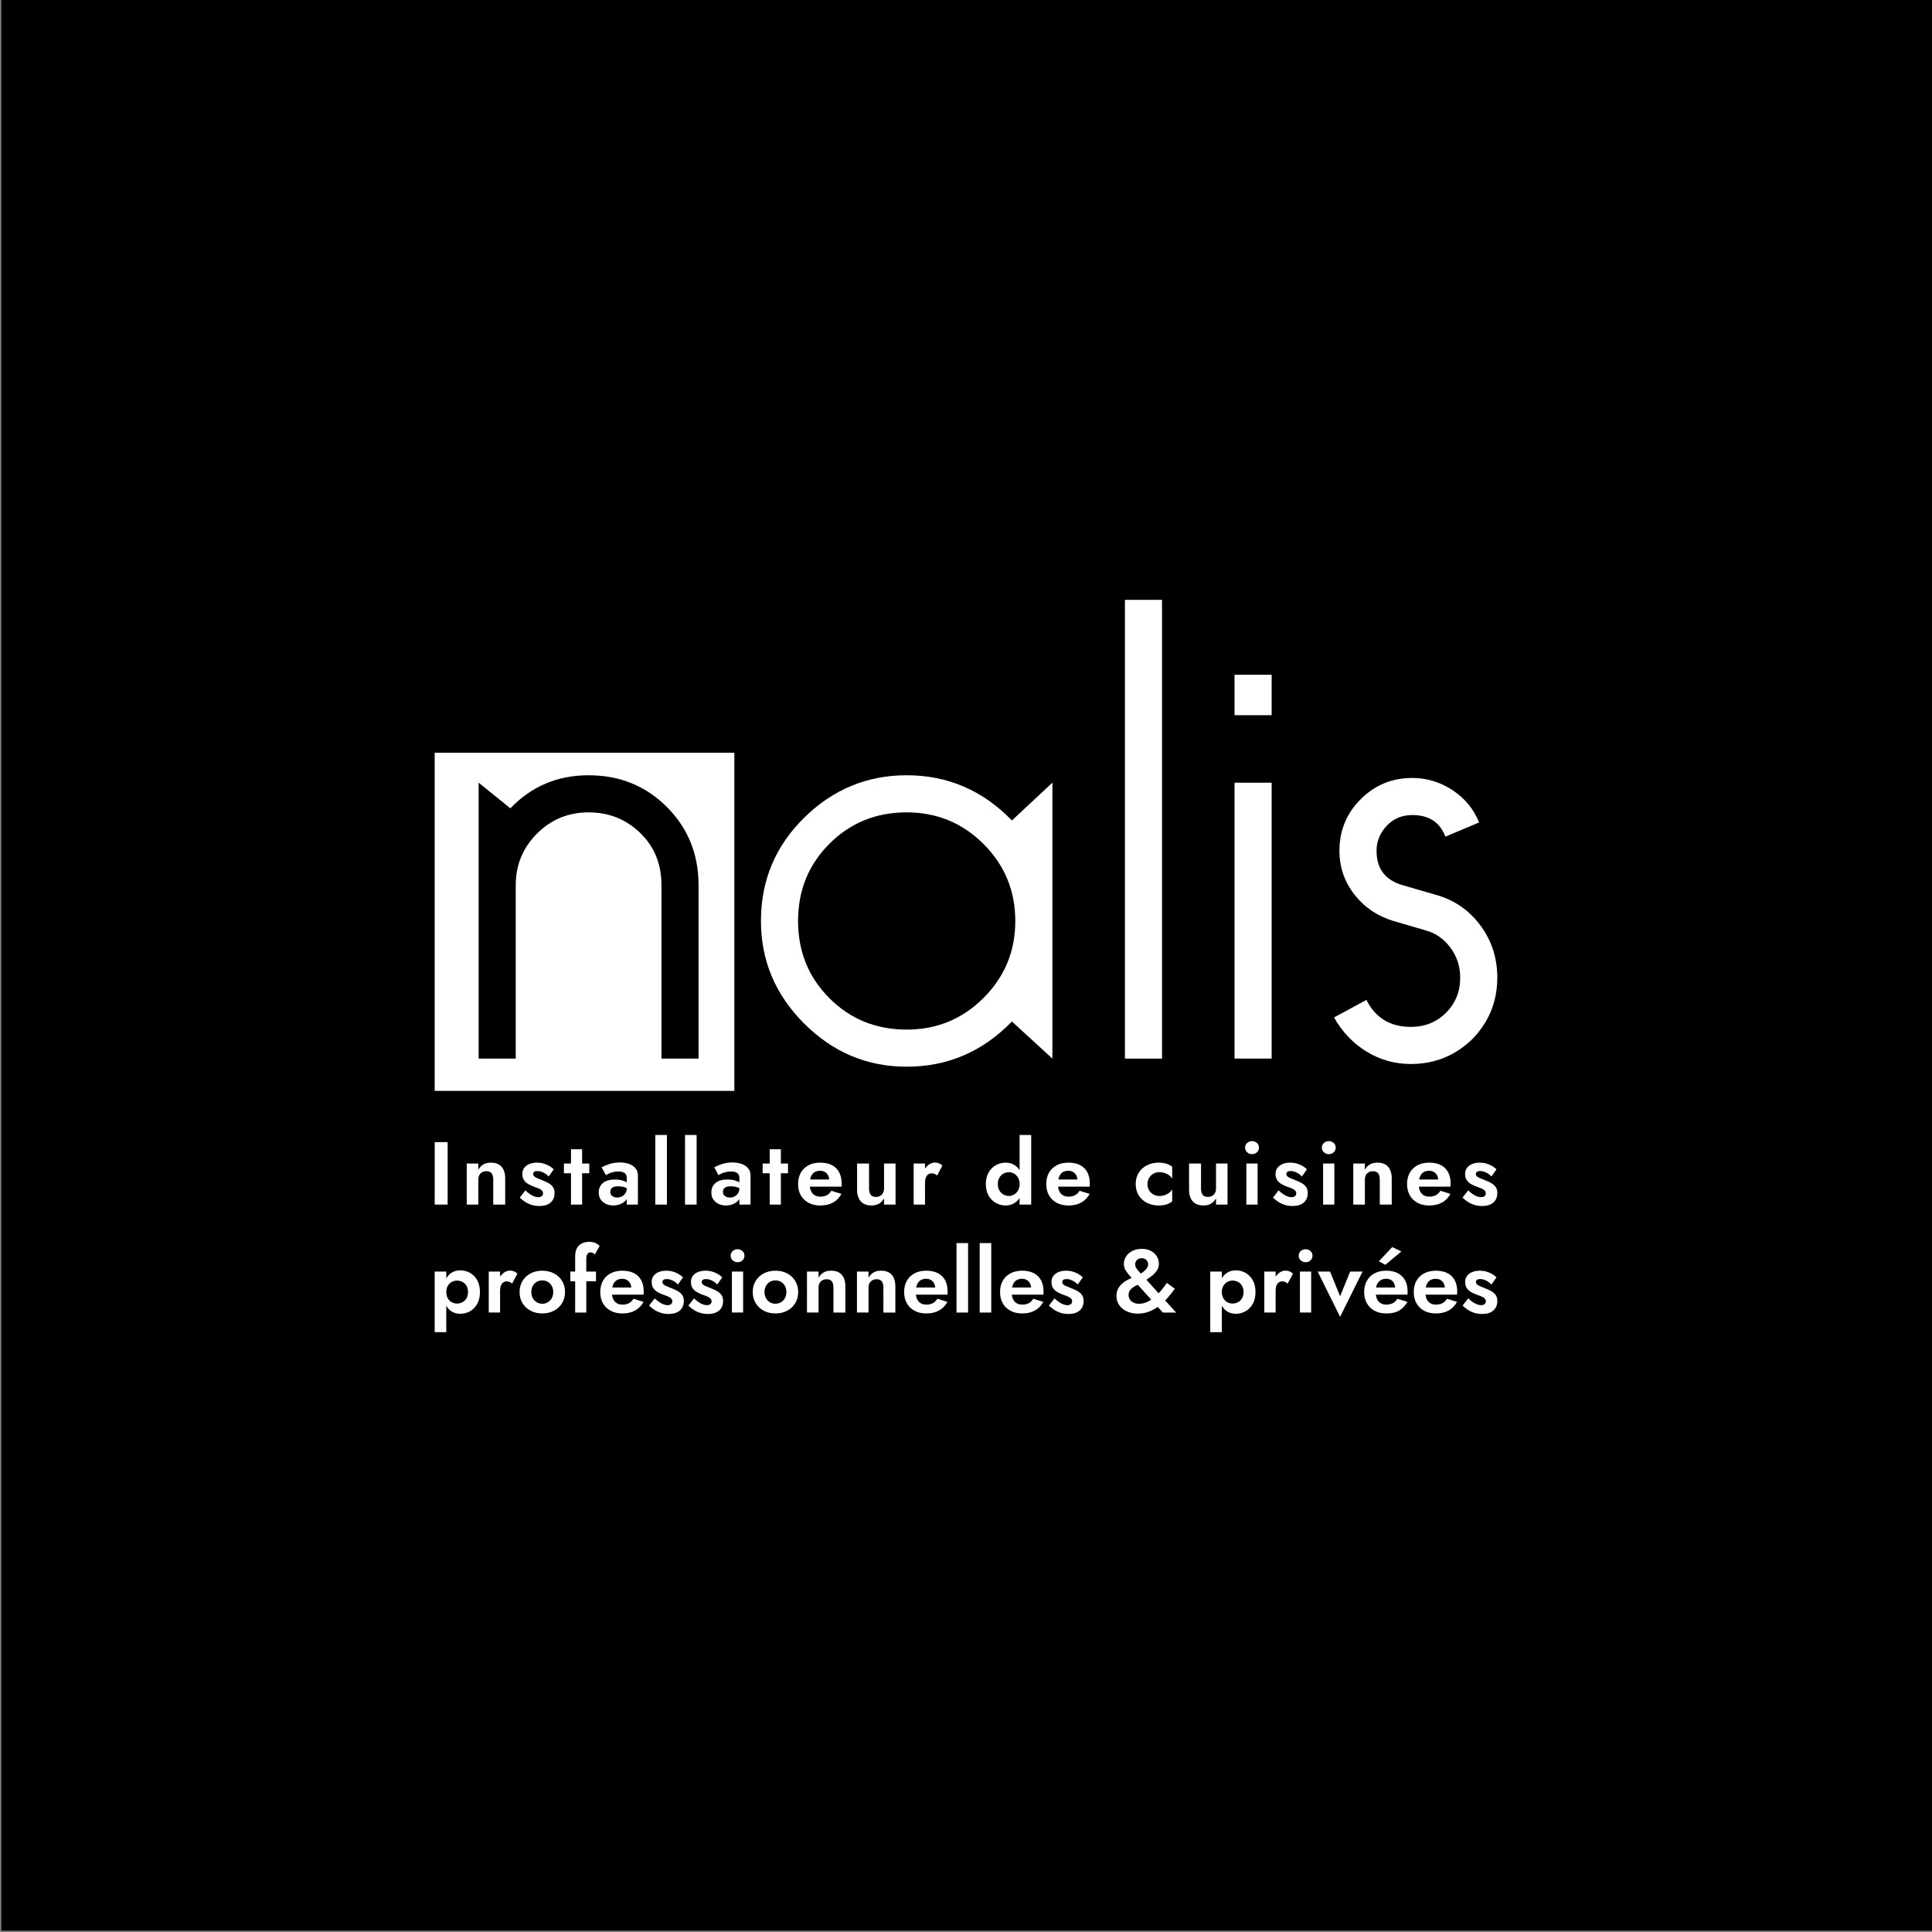
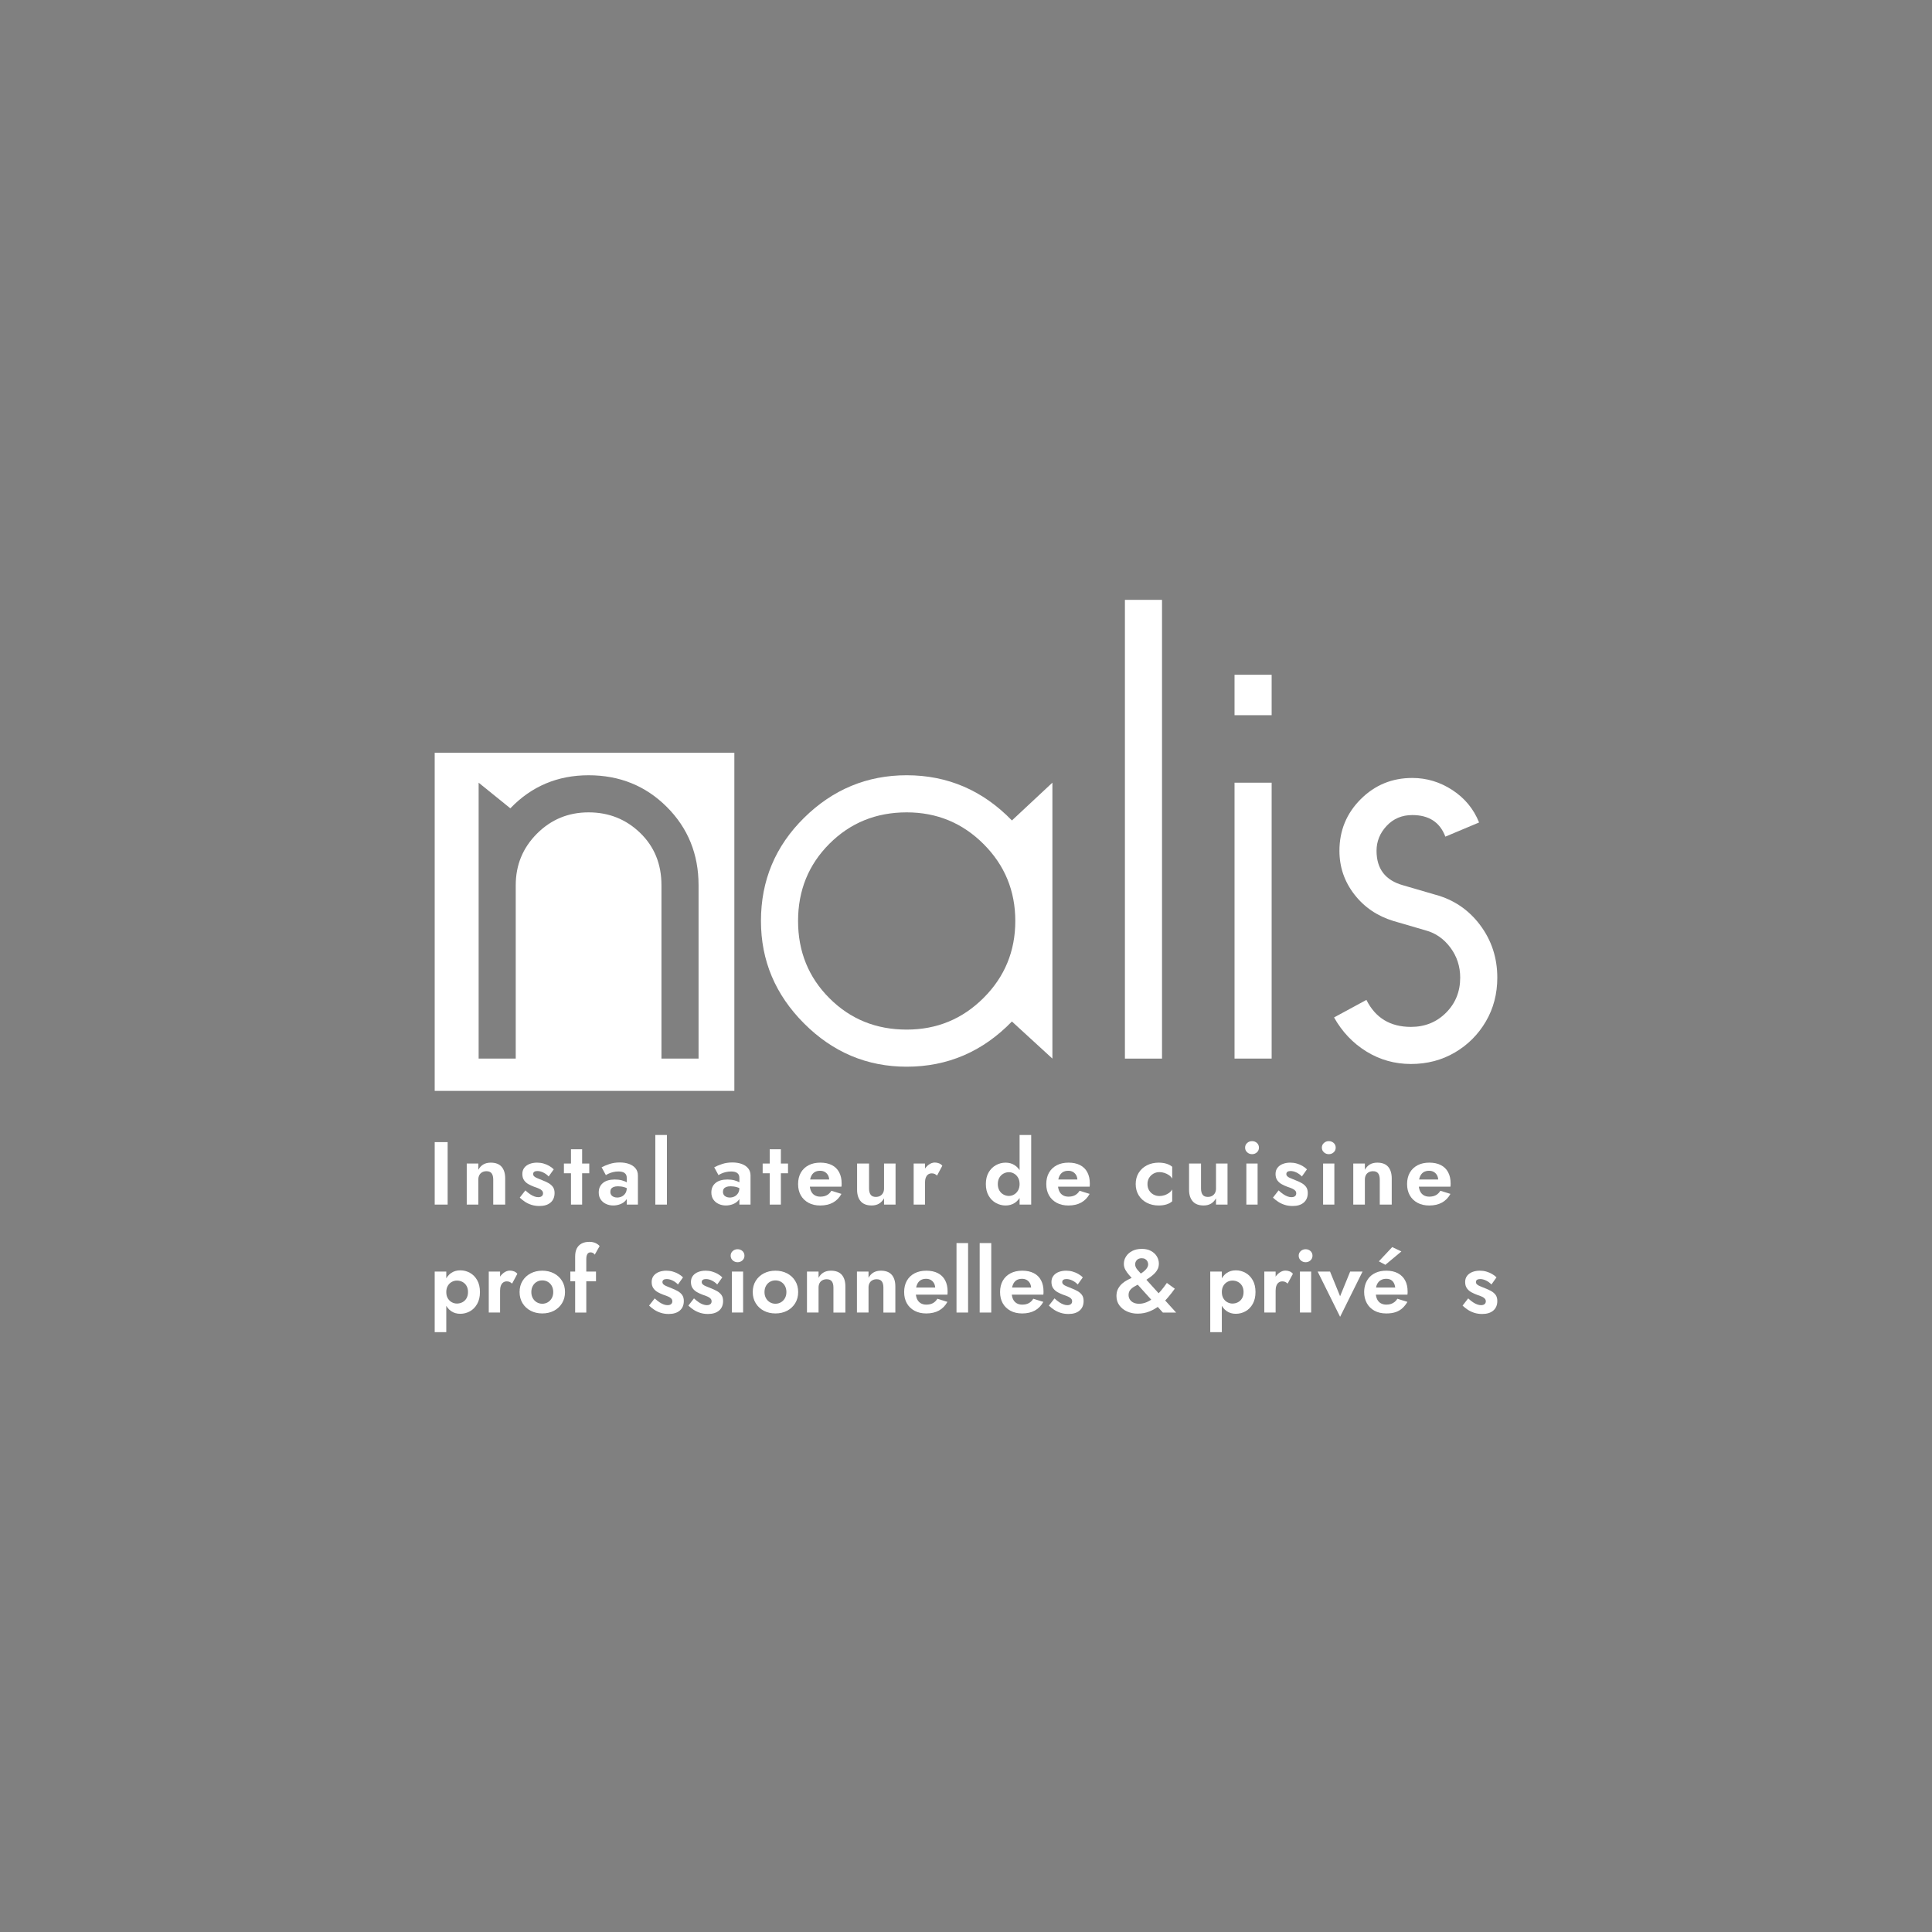
<svg xmlns="http://www.w3.org/2000/svg" version="1.1" viewBox="0 0 400 400">
  <rect x="0" y="0" width="400" height="400" fill="#808080" stroke="none" />
  <g>
    <g id="Calque_1">
-       <rect id="background" x=".271" y="-.27" width="400" height="400" />
      <g id="nalis-white">
        <g>
          <path d="M92.68,236.463v12.934h-2.679v-12.934h2.679Z" fill="#fff" />
          <path d="M101.788,242.93c-.222-.295-.58-.444-1.072-.444-.333,0-.628.071-.887.213s-.456.342-.591.601c-.136.259-.203.566-.203.923v5.174h-2.402v-8.499h2.402v1.293c.259-.48.6-.846,1.025-1.099.425-.252.939-.379,1.543-.379,1.01,0,1.761.287,2.254.859.492.574.739,1.371.739,2.393v5.433h-2.476v-5.174c0-.566-.111-.998-.332-1.293l0-0Z" fill="#fff" />
          <path d="M109.77,247.263c.308.203.601.354.878.452.277.1.538.148.785.148.32,0,.567-.07.739-.212.172-.142.259-.335.259-.582,0-.222-.071-.41-.213-.564s-.348-.292-.619-.416-.616-.252-1.035-.389c-.394-.147-.776-.324-1.145-.526-.37-.203-.674-.474-.914-.814-.24-.338-.36-.773-.36-1.302,0-.505.135-.933.406-1.285.271-.351.637-.616,1.099-.794.462-.179.976-.268,1.543-.268.48,0,.93.062,1.349.185s.807.287,1.164.49c.357.202.671.44.943.711l-1.054,1.478c-.308-.333-.674-.604-1.099-.813-.425-.21-.841-.315-1.247-.315-.271,0-.484.053-.638.157-.154.105-.231.262-.231.472,0,.185.077.348.231.489.154.142.376.268.666.379.289.111.619.247.989.407.456.172.878.367,1.266.582s.699.484.933.803c.234.321.351.739.351,1.256,0,.851-.277,1.513-.832,1.987-.554.474-1.318.711-2.291.711-.604,0-1.155-.08-1.654-.24s-.949-.372-1.349-.637c-.4-.264-.761-.551-1.081-.859l1.164-1.497c.357.333.689.601.998.804Z" fill="#fff" />
          <path d="M122.002,240.898v2.014h-5.248v-2.014h5.248ZM120.524,237.941v11.456h-2.31v-11.456h2.31Z" fill="#fff" />
          <path d="M126.546,247.393c.123.179.293.314.509.406.215.092.452.139.711.139.37,0,.702-.077.998-.231s.536-.376.721-.666c.185-.289.277-.637.277-1.044l.295,1.109c0,.542-.151.998-.452,1.367-.302.37-.69.647-1.164.832-.475.184-.97.277-1.487.277-.53,0-1.023-.105-1.478-.315-.456-.209-.822-.514-1.099-.914-.277-.399-.416-.89-.416-1.469,0-.825.289-1.478.868-1.959.579-.48,1.398-.721,2.457-.721.542,0,1.019.056,1.432.167.412.11.76.247,1.044.407s.486.314.61.461v1.109c-.333-.247-.706-.431-1.118-.554-.413-.123-.847-.185-1.302-.185-.37,0-.671.047-.906.139-.234.092-.406.222-.517.387-.111.167-.166.373-.166.619,0,.247.062.46.185.638ZM124.551,241.674c.443-.234.985-.459,1.626-.674.64-.215,1.354-.324,2.143-.324.727,0,1.373.105,1.94.314.567.21,1.01.515,1.331.916.32.4.48.89.48,1.469v6.023h-2.309v-5.525c0-.234-.037-.434-.111-.601-.074-.167-.188-.305-.342-.416-.154-.111-.335-.19-.545-.24-.209-.049-.443-.074-.702-.074-.394,0-.77.043-1.127.129-.358.087-.666.192-.924.314-.259.123-.45.228-.572.315l-.887-1.627-0.0 0Z" fill="#fff" />
          <path d="M138.077,234.986v14.411h-2.402v-14.411h2.402Z" fill="#fff" />
-           <path d="M144.229,234.986v14.411h-2.402v-14.411h2.402Z" fill="#fff" />
          <path d="M149.864,247.393c.123.179.293.314.509.406.215.092.452.139.711.139.37,0,.702-.077.998-.231s.536-.376.721-.666c.185-.289.277-.637.277-1.044l.295,1.109c0,.542-.151.998-.452,1.367-.302.37-.69.647-1.164.832-.475.184-.97.277-1.487.277-.53,0-1.023-.105-1.478-.315-.456-.209-.822-.514-1.1-.914-.277-.399-.416-.89-.416-1.469,0-.825.289-1.478.868-1.959.579-.48,1.398-.721,2.457-.721.542,0,1.019.056,1.432.167.412.11.76.247,1.044.407s.486.314.61.461v1.109c-.333-.247-.706-.431-1.118-.554-.413-.123-.847-.185-1.302-.185-.37,0-.671.047-.906.139-.234.092-.406.222-.517.387-.111.167-.166.373-.166.619,0,.247.062.46.185.638ZM147.869,241.674c.443-.234.985-.459,1.626-.674.64-.215,1.354-.324,2.143-.324.727,0,1.373.105,1.94.314.567.21,1.01.515,1.331.916.32.4.48.89.48,1.469v6.023h-2.309v-5.525c0-.234-.037-.434-.111-.601-.074-.167-.188-.305-.342-.416-.154-.111-.335-.19-.545-.24-.209-.049-.443-.074-.702-.074-.394,0-.77.043-1.127.129-.358.087-.666.192-.924.314-.259.123-.45.228-.572.315l-.887-1.627v0Z" fill="#fff" />
          <path d="M163.149,240.898v2.014h-5.248v-2.014h5.248ZM161.671,237.941v11.456h-2.31v-11.456h2.31Z" fill="#fff" />
          <path d="M167.398,249.028c-.69-.37-1.222-.884-1.598-1.543-.376-.659-.563-1.438-.563-2.338,0-.911.188-1.697.563-2.356.376-.659.908-1.17,1.598-1.533s1.503-.545,2.439-.545c.936,0,1.734.17,2.393.509.659.339,1.161.831,1.506,1.478.345.646.517,1.425.517,2.338,0,.11-.003.227-.009.351-.006.123-.016.222-.028.295h-7.612v-1.478h5.525l-.647.851c.049-.075.095-.176.139-.305.043-.13.064-.237.064-.324,0-.419-.077-.776-.231-1.071-.154-.295-.372-.529-.656-.702-.284-.172-.616-.259-.998-.259-.468,0-.859.102-1.173.305-.314.203-.555.505-.721.905-.166.4-.256.896-.268,1.488,0,.567.083,1.046.249,1.441.166.394.416.696.748.905.333.21.733.314,1.201.314.529,0,.982-.101,1.358-.304.376-.203.687-.509.933-.914l2.088.646c-.443.801-1.031,1.401-1.765,1.802-.733.4-1.61.601-2.633.601-.924,0-1.73-.185-2.42-.554Z" fill="#fff" />
          <path d="M180.259,247.355c.222.302.579.453,1.071.453.345,0,.644-.071.897-.213.252-.141.449-.342.591-.601s.213-.566.213-.923v-5.174h2.384v8.499h-2.384v-1.293c-.271.48-.616.847-1.035,1.099-.419.252-.93.379-1.534.379-1.01,0-1.765-.29-2.263-.869s-.748-1.373-.748-2.383v-5.433h2.476v5.174c0,.554.111.983.333,1.283h-0Z" fill="#fff" />
-           <path d="M191.511,249.397h-2.347v-8.499h2.347v8.499ZM193.515,243.05c-.166-.08-.373-.12-.619-.12-.295,0-.548.08-.758.24s-.366.385-.471.674c-.104.29-.157.637-.157,1.044l-.665-.666c0-.676.129-1.277.388-1.801s.597-.943,1.016-1.256c.419-.315.85-.472,1.293-.472.308,0,.601.056.878.167.278.11.502.277.675.499l-1.09,2.032c-.16-.148-.324-.262-.49-.342Z" fill="#fff" />
+           <path d="M191.511,249.397h-2.347v-8.499h2.347v8.499ZM193.515,243.05c-.166-.08-.373-.12-.619-.12-.295,0-.548.08-.758.24s-.366.385-.471.674c-.104.29-.157.637-.157,1.044l-.665-.666c0-.676.129-1.277.388-1.801s.597-.943,1.016-1.256c.419-.315.85-.472,1.293-.472.308,0,.601.056.878.167.278.11.502.277.675.499l-1.09,2.032c-.16-.148-.324-.262-.49-.342" fill="#fff" />
          <path d="M204.684,242.737c.381-.659.886-1.161,1.515-1.506.628-.344,1.293-.517,1.996-.517.714,0,1.345.18,1.894.537.548.357.979.865,1.293,1.524s.471,1.45.471,2.374c0,.912-.157,1.7-.471,2.365-.314.666-.746,1.177-1.293,1.535-.549.357-1.18.536-1.894.536-.702,0-1.368-.173-1.996-.517-.629-.345-1.134-.851-1.515-1.515-.382-.666-.574-1.466-.574-2.402,0-.948.192-1.752.574-2.411ZM206.901,246.459c.209.37.492.654.85.851s.739.295,1.146.295c.357,0,.705-.095,1.043-.287.339-.19.616-.471.831-.841.215-.369.324-.813.324-1.33s-.108-.961-.324-1.33c-.215-.37-.492-.649-.831-.841-.339-.19-.686-.287-1.043-.287-.407,0-.789.1-1.146.295-.357.198-.641.48-.85.851-.21.369-.315.806-.315,1.312s.105.943.315,1.312v0ZM213.497,234.986v14.411h-2.402v-14.411h2.402Z" fill="#fff" />
          <path d="M218.782,249.028c-.69-.37-1.223-.884-1.598-1.543s-.564-1.438-.564-2.338c0-.911.188-1.697.564-2.356s.908-1.17,1.598-1.533c.689-.364,1.503-.545,2.439-.545s1.734.17,2.393.509,1.161.831,1.505,1.478c.345.646.517,1.425.517,2.338,0,.11-.003.227-.009.351-.006.123-.016.222-.028.295h-7.612v-1.478h5.525l-.647.851c.05-.075.095-.176.139-.305.043-.13.065-.237.065-.324,0-.419-.077-.776-.231-1.071-.155-.295-.373-.529-.656-.702-.284-.172-.617-.259-.998-.259-.469,0-.859.102-1.174.305-.314.203-.554.505-.72.905-.167.4-.256.896-.268,1.488,0,.567.083,1.046.25,1.441.166.394.416.696.748.905.332.21.733.314,1.201.314.529,0,.982-.101,1.358-.304.376-.203.686-.509.933-.914l2.088.646c-.444.801-1.031,1.401-1.764,1.802-.734.4-1.611.601-2.633.601-.924,0-1.731-.185-2.421-.554Z" fill="#fff" />
          <path d="M237.905,246.441c.222.37.521.659.896.869.376.209.792.314,1.248.314.369,0,.726-.058,1.071-.175s.656-.277.933-.48.49-.44.637-.712v2.458c-.295.272-.681.484-1.155.637-.474.155-1.025.232-1.654.232-.899,0-1.709-.185-2.429-.554-.721-.37-1.288-.891-1.7-1.562s-.619-1.445-.619-2.319c0-.886.207-1.663.619-2.328.412-.666.979-1.183,1.7-1.552.721-.37,1.53-.555,2.429-.555.629,0,1.18.078,1.654.232s.859.36,1.155.619v2.458c-.147-.272-.366-.509-.656-.712-.289-.203-.607-.36-.951-.471-.345-.111-.69-.167-1.035-.167-.456,0-.872.108-1.248.324s-.674.509-.896.878-.332.794-.332,1.275c0,.492.11.924.332,1.293Z" fill="#fff" />
          <path d="M248.991,247.355c.222.302.579.453,1.071.453.345,0,.644-.071.896-.213.252-.141.45-.342.592-.601.141-.259.212-.566.212-.923v-5.174h2.383v8.499h-2.383v-1.293c-.272.48-.616.847-1.035,1.099s-.931.379-1.533.379c-1.011,0-1.765-.29-2.264-.869s-.748-1.373-.748-2.383v-5.433h2.476v5.174c0,.554.11.983.332,1.283h-0Z" fill="#fff" />
          <path d="M258.211,236.64c.284-.253.622-.379,1.016-.379s.729.126,1.008.379c.277.252.416.576.416.97,0,.382-.139.702-.416.961-.278.259-.614.387-1.008.387s-.733-.129-1.016-.387-.425-.579-.425-.961c0-.394.142-.717.425-.97ZM260.373,240.898v8.499h-2.329v-8.499h2.329Z" fill="#fff" />
          <path d="M265.712,247.263c.308.203.601.354.878.452.277.1.539.148.786.148.32,0,.566-.07.739-.212.172-.142.259-.335.259-.582,0-.222-.071-.41-.212-.564-.142-.154-.348-.292-.619-.416-.272-.123-.617-.252-1.035-.389-.395-.147-.777-.324-1.146-.526-.369-.203-.674-.474-.914-.814-.24-.338-.36-.773-.36-1.302,0-.505.135-.933.407-1.285.271-.351.637-.616,1.098-.794.462-.179.976-.268,1.543-.268.48,0,.93.062,1.348.185s.807.287,1.164.49c.357.202.671.44.943.711l-1.053,1.478c-.308-.333-.675-.604-1.099-.813-.425-.21-.841-.315-1.248-.315-.271,0-.484.053-.637.157-.154.105-.231.262-.231.472,0,.185.077.348.231.489.154.142.376.268.666.379.289.111.619.247.988.407.456.172.878.367,1.266.582.387.215.699.484.933.803.234.321.351.739.351,1.256,0,.851-.277,1.513-.831,1.987s-1.318.711-2.291.711c-.604,0-1.155-.08-1.654-.24s-.949-.372-1.348-.637c-.4-.264-.761-.551-1.081-.859l1.163-1.497c.357.333.69.601.998.804Z" fill="#fff" />
          <path d="M274.101,236.64c.284-.253.622-.379,1.016-.379s.729.126,1.008.379c.277.252.416.576.416.97,0,.382-.139.702-.416.961-.278.259-.614.387-1.008.387s-.733-.129-1.016-.387-.425-.579-.425-.961c0-.394.142-.717.425-.97ZM276.263,240.898v8.499h-2.329v-8.499h2.329Z" fill="#fff" />
          <path d="M285.334,242.93c-.222-.295-.579-.444-1.071-.444-.332,0-.629.071-.887.213s-.456.342-.591.601-.203.566-.203.923v5.174h-2.401v-8.499h2.401v1.293c.259-.48.601-.846,1.026-1.099.425-.252.939-.379,1.543-.379,1.01,0,1.761.287,2.254.859.492.574.738,1.371.738,2.393v5.433h-2.475v-5.174c0-.566-.111-.998-.333-1.293l-0-0Z" fill="#fff" />
          <path d="M293.483,249.028c-.69-.37-1.223-.884-1.598-1.543s-.564-1.438-.564-2.338c0-.911.188-1.697.564-2.356s.908-1.17,1.598-1.533c.689-.364,1.503-.545,2.439-.545s1.734.17,2.393.509,1.161.831,1.505,1.478c.345.646.517,1.425.517,2.338,0,.11-.003.227-.009.351-.006.123-.016.222-.028.295h-7.612v-1.478h5.525l-.647.851c.05-.075.095-.176.139-.305.043-.13.065-.237.065-.324,0-.419-.077-.776-.231-1.071-.155-.295-.373-.529-.656-.702-.284-.172-.617-.259-.998-.259-.469,0-.859.102-1.174.305-.314.203-.554.505-.72.905-.167.4-.256.896-.268,1.488,0,.567.083,1.046.25,1.441.166.394.416.696.748.905.332.21.733.314,1.201.314.529,0,.982-.101,1.358-.304.376-.203.686-.509.933-.914l2.088.646c-.444.801-1.031,1.401-1.764,1.802-.734.4-1.611.601-2.633.601-.924,0-1.731-.185-2.421-.554l0.0 0Z" fill="#fff" />
-           <path d="M304.956,247.263c.308.203.601.354.878.452.277.1.539.148.786.148.32,0,.566-.07.739-.212.172-.142.259-.335.259-.582,0-.222-.071-.41-.212-.564-.142-.154-.348-.292-.619-.416-.272-.123-.617-.252-1.035-.389-.395-.147-.777-.324-1.146-.526-.369-.203-.674-.474-.914-.814-.24-.338-.36-.773-.36-1.302,0-.505.135-.933.407-1.285.271-.351.637-.616,1.098-.794.462-.179.976-.268,1.543-.268.48,0,.93.062,1.348.185s.807.287,1.164.49c.357.202.671.44.943.711l-1.053,1.478c-.308-.333-.675-.604-1.099-.813-.425-.21-.841-.315-1.248-.315-.271,0-.484.053-.637.157-.154.105-.231.262-.231.472,0,.185.077.348.231.489.154.142.376.268.666.379.289.111.619.247.988.407.456.172.878.367,1.266.582.387.215.699.484.933.803.234.321.351.739.351,1.256,0,.851-.277,1.513-.831,1.987s-1.318.711-2.291.711c-.604,0-1.155-.08-1.654-.24s-.949-.372-1.348-.637c-.4-.264-.761-.551-1.081-.859l1.163-1.497c.357.333.69.601.998.804Z" fill="#fff" />
        </g>
        <g>
          <path d="M90,275.806v-12.539h2.397v12.539h-2.397ZM98.796,269.961c-.381.676-.882,1.186-1.503,1.53-.621.343-1.288.516-2.001.516-.725,0-1.355-.185-1.89-.553-.535-.369-.947-.891-1.236-1.567s-.433-1.469-.433-2.379c0-.922.144-1.717.433-2.388.289-.67.701-1.189,1.236-1.558.535-.368,1.165-.553,1.89-.553.713,0,1.38.173,2.001.516.621.345,1.122.851,1.503,1.522.381.67.572,1.49.572,2.461,0,.959-.191,1.777-.572,2.453l0-0ZM96.583,266.218c-.21-.356-.489-.627-.839-.811-.35-.185-.735-.276-1.152-.276-.357,0-.704.089-1.042.267s-.615.446-.829.802c-.215.356-.323.793-.323,1.309s.107.953.323,1.309c.215.357.491.624.829.802s.685.268,1.042.268c.417,0,.802-.093,1.152-.278.35-.184.63-.455.839-.811.208-.356.313-.786.313-1.291s-.105-.934-.313-1.291Z" fill="#fff" />
          <path d="M103.535,271.749h-2.342v-8.482h2.342v8.482ZM105.535,265.415c-.166-.08-.372-.12-.618-.12-.295,0-.547.08-.756.24s-.366.384-.47.673c-.104.289-.157.636-.157,1.042l-.664-.664c0-.675.129-1.274.387-1.797s.596-.941,1.014-1.254c.418-.314.848-.471,1.291-.471.307,0,.599.056.876.166.277.11.501.276.673.498l-1.088,2.028c-.16-.148-.323-.261-.489-.341l0-0Z" fill="#fff" />
          <path d="M108.191,265.185c.411-.664.971-1.18,1.678-1.549.707-.369,1.509-.554,2.406-.554s1.699.185,2.407.554c.706.368,1.266.885,1.678,1.549.412.663.618,1.439.618,2.323,0,.873-.206,1.645-.618,2.314s-.971,1.189-1.678,1.558c-.707.368-1.509.553-2.407.553s-1.699-.185-2.406-.553c-.707-.369-1.266-.889-1.678-1.558-.412-.67-.618-1.442-.618-2.314,0-.885.206-1.66.618-2.323ZM110.311,268.772c.203.362.476.645.82.848s.725.305,1.143.305.799-.102,1.144-.305c.344-.203.617-.486.82-.848.203-.363.305-.784.305-1.264s-.102-.904-.305-1.272-.476-.651-.82-.848c-.345-.197-.726-.296-1.144-.296s-.799.099-1.143.296-.618.48-.82.848c-.203.368-.305.793-.305,1.272s.102.901.305,1.264Z" fill="#fff" />
          <path d="M123.394,263.267v2.01h-5.31v-2.01h5.31ZM122.721,259.386c-.154-.067-.305-.102-.452-.102-.184,0-.341.046-.47.138-.129.093-.23.243-.304.453-.074.208-.111.473-.111.793v11.082h-2.305v-11.617c0-.652.111-1.199.332-1.642.221-.443.554-.784.996-1.024.443-.24.983-.359,1.623-.359.381,0,.707.045.977.138.27.092.501.205.692.34.19.136.341.265.451.388l-1.014,1.788c-.123-.185-.261-.31-.415-.378Z" fill="#fff" />
-           <path d="M126.436,271.381c-.689-.369-1.22-.882-1.595-1.54-.375-.658-.562-1.435-.562-2.333,0-.909.187-1.693.562-2.351.375-.658.907-1.167,1.595-1.53s1.5-.544,2.434-.544c.934,0,1.73.17,2.388.508.657.338,1.158.829,1.503,1.475.344.645.516,1.422.516,2.333,0,.11-.003.227-.009.35-.006.123-.016.221-.028.295h-7.597v-1.475h5.513l-.645.849c.049-.075.095-.176.138-.305.043-.13.064-.237.064-.323,0-.418-.077-.774-.231-1.069-.153-.295-.372-.528-.654-.701-.283-.172-.615-.258-.996-.258-.467,0-.858.102-1.171.305-.314.203-.554.504-.719.903-.166.4-.255.894-.267,1.485,0,.566.083,1.044.249,1.439.166.393.415.694.747.903.332.21.731.313,1.199.313.528,0,.98-.1,1.355-.303.375-.203.685-.508.932-.913l2.083.645c-.442.799-1.029,1.399-1.761,1.798-.731.4-1.607.599-2.628.599-.922,0-1.727-.185-2.415-.553v0Z" fill="#fff" />
          <path d="M136.541,269.62c.307.203.599.353.876.451.276.099.537.148.784.148.32,0,.565-.07.738-.212.172-.141.258-.335.258-.581,0-.221-.071-.409-.212-.563s-.347-.292-.618-.415-.615-.252-1.032-.388c-.394-.147-.774-.323-1.143-.525-.369-.203-.673-.473-.913-.812-.24-.337-.36-.771-.36-1.299,0-.504.135-.931.406-1.282.271-.35.636-.615,1.097-.793.461-.178.974-.268,1.54-.268.48,0,.928.062,1.346.185s.805.286,1.162.489c.356.202.67.44.941.71l-1.051,1.475c-.307-.333-.673-.603-1.097-.811-.424-.21-.839-.314-1.245-.314-.271,0-.483.053-.637.157-.153.105-.23.261-.23.471,0,.185.077.348.23.488.154.141.375.268.664.378.288.111.618.246.987.406.455.172.876.366,1.263.581s.697.483.931.801c.233.321.35.738.35,1.254,0,.849-.276,1.51-.83,1.983-.553.473-1.315.71-2.286.71-.603,0-1.152-.08-1.65-.24s-.947-.372-1.346-.636c-.4-.264-.759-.55-1.078-.858l1.162-1.494c.356.333.688.599.996.802l0.0 0Z" fill="#fff" />
          <path d="M144.673,269.62c.307.203.599.353.876.451.276.099.537.148.784.148.32,0,.565-.07.738-.212.172-.141.258-.335.258-.581,0-.221-.071-.409-.212-.563s-.347-.292-.618-.415-.615-.252-1.032-.388c-.394-.147-.774-.323-1.143-.525-.369-.203-.673-.473-.913-.812-.24-.337-.36-.771-.36-1.299,0-.504.135-.931.406-1.282.271-.35.636-.615,1.097-.793.461-.178.974-.268,1.54-.268.48,0,.928.062,1.346.185s.805.286,1.162.489c.356.202.67.44.941.71l-1.051,1.475c-.307-.333-.673-.603-1.097-.811-.424-.21-.839-.314-1.245-.314-.271,0-.483.053-.637.157-.153.105-.23.261-.23.471,0,.185.077.348.23.488.154.141.375.268.664.378.288.111.618.246.987.406.455.172.876.366,1.263.581s.697.483.931.801c.233.321.35.738.35,1.254,0,.849-.276,1.51-.83,1.983-.553.473-1.315.71-2.286.71-.603,0-1.152-.08-1.65-.24s-.947-.372-1.346-.636c-.4-.264-.759-.55-1.078-.858l1.162-1.494c.356.333.688.599.996.802v0Z" fill="#fff" />
          <path d="M151.698,259.017c.282-.253.62-.378,1.014-.378.393,0,.728.125,1.005.378.276.252.415.575.415.968,0,.381-.138.701-.415.959s-.612.387-1.005.387c-.394,0-.732-.129-1.014-.387-.283-.258-.424-.578-.424-.959,0-.393.141-.716.424-.968ZM153.855,263.267v8.482h-2.323v-8.482s2.323,0,2.323-0Z" fill="#fff" />
          <path d="M156.465,265.185c.411-.664.971-1.18,1.678-1.549.707-.369,1.509-.554,2.406-.554s1.699.185,2.407.554c.706.368,1.266.885,1.678,1.549.412.663.618,1.439.618,2.323,0,.873-.206,1.645-.618,2.314s-.971,1.189-1.678,1.558c-.707.368-1.509.553-2.407.553s-1.699-.185-2.406-.553c-.707-.369-1.266-.889-1.678-1.558-.412-.67-.618-1.442-.618-2.314,0-.885.206-1.66.618-2.323ZM158.585,268.772c.203.362.476.645.82.848s.725.305,1.143.305c.418,0,.799-.102,1.144-.305.344-.203.617-.486.82-.848.203-.363.305-.784.305-1.264s-.102-.904-.305-1.272-.476-.651-.82-.848c-.345-.197-.726-.296-1.144-.296s-.799.099-1.143.296-.618.48-.82.848c-.203.368-.305.793-.305,1.272s.102.901.305,1.264Z" fill="#fff" />
          <path d="M172.221,265.295c-.221-.295-.578-.443-1.07-.443-.332,0-.627.071-.885.213s-.455.341-.59.599c-.136.258-.202.565-.202.921v5.164h-2.398v-8.482h2.398v1.291c.258-.48.599-.845,1.023-1.097.424-.252.937-.378,1.54-.378,1.008,0,1.758.286,2.25.858.491.572.738,1.368.738,2.388v5.422h-2.471v-5.164c0-.565-.111-.996-.332-1.291l0.0 0Z" fill="#fff" />
          <path d="M182.566,265.295c-.221-.295-.578-.443-1.07-.443-.332,0-.627.071-.885.213s-.455.341-.59.599c-.136.258-.202.565-.202.921v5.164h-2.398v-8.482h2.398v1.291c.258-.48.599-.845,1.023-1.097.424-.252.937-.378,1.54-.378,1.008,0,1.758.286,2.25.858.491.572.738,1.368.738,2.388v5.422h-2.471v-5.164c0-.565-.111-.996-.332-1.291v0Z" fill="#fff" />
          <path d="M189.351,271.381c-.689-.369-1.22-.882-1.595-1.54-.375-.658-.562-1.435-.562-2.333,0-.909.187-1.693.562-2.351.375-.658.907-1.167,1.595-1.53s1.5-.544,2.434-.544c.934,0,1.73.17,2.388.508.657.338,1.158.829,1.503,1.475.344.645.516,1.422.516,2.333,0,.11-.003.227-.009.35-.006.123-.016.221-.028.295h-7.597v-1.475h5.513l-.645.849c.049-.075.095-.176.138-.305.043-.13.064-.237.064-.323,0-.418-.077-.774-.231-1.069-.153-.295-.372-.528-.654-.701-.283-.172-.615-.258-.996-.258-.467,0-.858.102-1.171.305-.314.203-.553.504-.719.903-.166.4-.255.894-.267,1.485,0,.566.083,1.044.249,1.439.166.393.415.694.747.903.332.21.731.313,1.199.313.528,0,.98-.1,1.355-.303.375-.203.685-.508.932-.913l2.083.645c-.442.799-1.029,1.399-1.761,1.798-.731.4-1.607.599-2.628.599-.922,0-1.727-.185-2.415-.553v0Z" fill="#fff" />
          <path d="M200.433,257.367v14.382h-2.398v-14.382h2.398Z" fill="#fff" />
          <path d="M205.228,257.367v14.382h-2.397v-14.382h2.397Z" fill="#fff" />
          <path d="M209.211,271.381c-.689-.369-1.22-.882-1.595-1.54s-.563-1.435-.563-2.333c0-.909.188-1.693.563-2.351s.906-1.167,1.595-1.53c.688-.363,1.5-.544,2.434-.544s1.73.17,2.388.508,1.159.829,1.502,1.475c.345.645.516,1.422.516,2.333,0,.11-.003.227-.009.35-.006.123-.016.221-.028.295h-7.597v-1.475h5.513l-.646.849c.05-.075.095-.176.138-.305.043-.13.065-.237.065-.323,0-.418-.077-.774-.23-1.069-.154-.295-.373-.528-.654-.701-.283-.172-.616-.258-.996-.258-.468,0-.858.102-1.172.305-.313.203-.553.504-.718.903-.166.4-.256.894-.268,1.485,0,.566.083,1.044.249,1.439.165.393.415.694.746.903.332.21.731.313,1.199.313.528,0,.98-.1,1.355-.303.375-.203.685-.508.931-.913l2.083.645c-.443.799-1.029,1.399-1.76,1.798-.732.4-1.608.599-2.628.599-.922,0-1.728-.185-2.416-.553l0.0 0Z" fill="#fff" />
          <path d="M219.315,269.62c.308.203.599.353.876.451.276.099.538.148.784.148.32,0,.565-.07.738-.212.172-.141.258-.335.258-.581,0-.221-.071-.409-.212-.563-.141-.153-.348-.292-.618-.415-.271-.123-.616-.252-1.032-.388-.394-.147-.775-.323-1.144-.525-.368-.203-.673-.473-.913-.812-.24-.337-.36-.771-.36-1.299,0-.504.135-.931.406-1.282.27-.35.636-.615,1.096-.793.461-.178.974-.268,1.54-.268.48,0,.928.062,1.346.185s.806.286,1.162.489c.356.202.67.44.941.71l-1.051,1.475c-.308-.333-.674-.603-1.097-.811-.424-.21-.839-.314-1.245-.314-.27,0-.483.053-.636.157-.153.105-.23.261-.23.471,0,.185.077.348.23.488.153.141.375.268.664.378.288.111.618.246.986.406.455.172.876.366,1.264.581.387.215.698.483.931.801.233.321.35.738.35,1.254,0,.849-.276,1.51-.829,1.983s-1.315.71-2.286.71c-.603,0-1.152-.08-1.65-.24s-.947-.372-1.346-.636c-.4-.264-.759-.55-1.079-.858l1.161-1.494c.356.333.689.599.996.802l0.0 0Z" fill="#fff" />
          <path d="M233.716,263.913c-.283-.32-.525-.664-.728-1.032-.203-.369-.305-.775-.305-1.217,0-.554.153-1.067.461-1.54.307-.473.738-.851,1.291-1.134s1.211-.424,1.973-.424c.75,0,1.389.148,1.918.443.528.295.928.673,1.198,1.134.271.461.406.949.406,1.466,0,.394-.068.744-.203,1.052-.135.307-.332.603-.59.885-.258.283-.571.559-.941.831-.368.27-.799.565-1.291.885-.332.21-.686.403-1.061.581s-.728.366-1.061.563c-.332.197-.602.43-.811.7-.208.271-.313.609-.313,1.014,0,.345.089.656.268.932.177.276.43.491.756.645.325.154.71.231,1.152.231.54,0,1.072-.113,1.595-.341.522-.228,1.026-.541,1.512-.941.485-.4.949-.861,1.392-1.382.442-.523.86-1.072,1.254-1.651l1.641,1.199c-.43.603-.906,1.212-1.429,1.826s-1.101,1.171-1.733,1.669-1.325.901-2.075,1.207-1.567.461-2.453.461c-.786,0-1.512-.148-2.175-.443-.664-.295-1.199-.716-1.605-1.263-.405-.548-.608-1.196-.608-1.946,0-.578.11-1.076.332-1.494.221-.417.504-.777.849-1.078.343-.301.719-.556,1.124-.766.406-.208.796-.39,1.171-.544.375-.153.692-.292.95-.415.688-.356,1.216-.728,1.585-1.116.368-.387.553-.759.553-1.116,0-.233-.052-.448-.157-.645s-.255-.353-.451-.471c-.197-.117-.436-.175-.719-.175-.443,0-.781.126-1.014.378-.234.253-.351.551-.351.894,0,.381.163.759.489,1.134.325.376.716.814,1.171,1.319l6.822,7.523h-2.748l-6.233-6.915c-.258-.295-.528-.602-.811-.921l-0-0Z" fill="#fff" />
          <path d="M250.569,275.806v-12.539h2.398v12.539h-2.398ZM259.366,269.961c-.381.676-.882,1.186-1.503,1.53-.621.343-1.287.516-2.0.516-.726,0-1.355-.185-1.89-.553-.536-.369-.947-.891-1.236-1.567-.289-.676-.434-1.469-.434-2.379,0-.922.145-1.717.434-2.388.288-.67.7-1.189,1.236-1.558.535-.368,1.164-.553,1.89-.553.713,0,1.379.173,2.0.516.621.345,1.122.851,1.503,1.522.38.67.571,1.49.571,2.461,0,.959-.191,1.777-.571,2.453v-0ZM257.153,266.218c-.21-.356-.489-.627-.839-.811-.35-.185-.734-.276-1.152-.276-.356,0-.704.089-1.042.267s-.615.446-.829.802-.323.793-.323,1.309.108.953.323,1.309c.215.357.491.624.829.802s.686.268,1.042.268c.418,0,.802-.093,1.152-.278.35-.184.63-.455.839-.811.208-.356.313-.786.313-1.291s-.105-.934-.313-1.291Z" fill="#fff" />
          <path d="M264.104,271.749h-2.341v-8.482h2.341v8.482ZM266.105,265.415c-.166-.08-.373-.12-.618-.12-.296,0-.548.08-.756.24-.21.16-.366.384-.471.673-.105.289-.157.636-.157,1.042l-.664-.664c0-.675.13-1.274.388-1.797s.596-.941,1.014-1.254c.418-.314.848-.471,1.291-.471.308,0,.599.056.876.166s.501.276.673.498l-1.088,2.028c-.16-.148-.323-.261-.488-.341l-0-0Z" fill="#fff" />
          <path d="M269.304,259.017c.283-.253.621-.378,1.014-.378s.728.125,1.005.378c.276.252.415.575.415.968,0,.381-.138.701-.415.959-.278.258-.612.387-1.005.387s-.731-.129-1.014-.387-.424-.578-.424-.959c0-.393.141-.716.424-.968ZM271.462,263.267v8.482h-2.324v-8.482s2.324,0,2.324-0Z" fill="#fff" />
          <path d="M275.371,263.267l2.083,5.108,2.084-5.108h2.563l-4.647,9.368-4.646-9.368s2.563,0,2.563 0Z" fill="#fff" />
          <path d="M283.798,266.568h5.071c-.049-.368-.147-.688-.295-.959-.148-.27-.35-.478-.608-.626-.259-.148-.584-.221-.977-.221-.406,0-.769.09-1.089.268s-.571.44-.756.783c-.184.345-.276.751-.276,1.217l-.037.48c0,.603.095,1.097.286,1.484.19.388.451.671.783.849.333.178.707.267,1.125.267.368,0,.694-.049.977-.147.282-.098.535-.24.756-.424s.405-.4.553-.645l2.083.645c-.283.48-.615.901-.996,1.264s-.845.643-1.392.839c-.546.195-1.214.295-2.0.295-.947,0-1.765-.191-2.453-.572-.689-.38-1.214-.906-1.577-1.576-.363-.671-.544-1.43-.544-2.278,0-.16.006-.313.019-.461.012-.147.03-.295.055-.443.122-.7.375-1.314.756-1.844.38-.528.891-.941,1.53-1.236s1.382-.443,2.231-.443c.934,0,1.73.176,2.388.526s1.159.846,1.502,1.484c.345.639.516,1.408.516,2.306v.276c0,.11-.012.233-.037.368h-7.597v-1.475ZM286.822,261.866l-1.346-.719,2.766-2.951,1.899.903-3.319,2.767 0-0Z" fill="#fff" />
-           <path d="M294.862,271.381c-.689-.369-1.22-.882-1.595-1.54s-.563-1.435-.563-2.333c0-.909.188-1.693.563-2.351s.906-1.167,1.595-1.53c.688-.363,1.5-.544,2.434-.544s1.73.17,2.388.508,1.159.829,1.502,1.475c.345.645.516,1.422.516,2.333,0,.11-.003.227-.009.35-.006.123-.016.221-.028.295h-7.597v-1.475h5.513l-.646.849c.05-.075.095-.176.138-.305.043-.13.065-.237.065-.323,0-.418-.077-.774-.23-1.069-.154-.295-.373-.528-.654-.701-.283-.172-.616-.258-.996-.258-.468,0-.858.102-1.172.305-.313.203-.553.504-.718.903-.166.4-.256.894-.268,1.485,0,.566.083,1.044.249,1.439.165.393.415.694.746.903.332.21.731.313,1.199.313.528,0,.98-.1,1.355-.303.375-.203.685-.508.931-.913l2.083.645c-.443.799-1.029,1.399-1.76,1.798-.732.4-1.608.599-2.628.599-.922,0-1.728-.185-2.416-.553l-0.0 0Z" fill="#fff" />
          <path d="M304.966,269.62c.308.203.599.353.876.451.276.099.538.148.784.148.32,0,.565-.07.738-.212.172-.141.258-.335.258-.581,0-.221-.071-.409-.212-.563-.141-.153-.348-.292-.618-.415-.271-.123-.616-.252-1.032-.388-.394-.147-.775-.323-1.144-.525-.368-.203-.673-.473-.913-.812-.24-.337-.36-.771-.36-1.299,0-.504.135-.931.406-1.282.27-.35.636-.615,1.096-.793.461-.178.974-.268,1.54-.268.48,0,.928.062,1.346.185s.806.286,1.162.489c.356.202.67.44.941.71l-1.051,1.475c-.308-.333-.674-.603-1.097-.811-.424-.21-.839-.314-1.245-.314-.27,0-.483.053-.636.157-.153.105-.23.261-.23.471,0,.185.077.348.23.488.153.141.375.268.664.378.288.111.618.246.986.406.455.172.876.366,1.264.581.387.215.698.483.931.801.233.321.35.738.35,1.254,0,.849-.276,1.51-.829,1.983s-1.315.71-2.286.71c-.603,0-1.152-.08-1.65-.24s-.947-.372-1.346-.636c-.4-.264-.759-.55-1.079-.858l1.161-1.494c.356.333.689.599.996.802v0Z" fill="#fff" />
        </g>
        <g>
          <g>
            <path d="M209.507,211.49c-6.054,6.24-13.317,9.358-21.789,9.358-8.195,0-15.273-2.979-21.231-8.939-5.96-5.958-8.939-13.036-8.939-21.231,0-8.38,2.979-15.504,8.939-21.37,5.958-5.866,13.035-8.8,21.231-8.8,8.472,0,15.735,3.121,21.789,9.358l8.381-7.822v57.127s-8.381-7.682-8.38-7.682ZM187.719,168.191c-6.333,0-11.663,2.165-15.993,6.495-4.33,4.33-6.495,9.662-6.495,15.993,0,6.333,2.165,11.663,6.495,15.993,4.33,4.33,9.659,6.495,15.993,6.495,6.237,0,11.545-2.187,15.923-6.565,4.376-4.376,6.565-9.683,6.565-15.923,0-6.237-2.189-11.545-6.565-15.923-4.378-4.376-9.685-6.565-15.923-6.565Z" fill="#fff" />
            <path d="M232.901,219.173v-94.978h7.682v94.978h-7.682Z" fill="#fff" />
            <path d="M255.598,139.698h7.682v8.38h-7.682v-8.38ZM255.598,162.046h7.682v57.127h-7.682s0-57.127,0-57.127Z" fill="#fff" />
            <path d="M282.903,207.021c1.862,3.725,4.934,5.587,9.219,5.587,2.885,0,5.308-.978,7.263-2.933,1.955-1.956,2.933-4.376,2.933-7.263,0-2.327-.677-4.4-2.026-6.216-1.351-1.816-3.051-3.003-5.098-3.562l-6.704-1.955c-3.352-1.023-6.054-2.864-8.101-5.517-2.049-2.654-3.073-5.657-3.073-9.009,0-4.19,1.467-7.752,4.4-10.685,2.933-2.933,6.495-4.4,10.685-4.4,2.979,0,5.748.838,8.311,2.514,2.56,1.676,4.4,3.911,5.517,6.704l-6.983,2.933c-1.118-2.979-3.4-4.47-6.844-4.47-2.143,0-3.911.746-5.308,2.235-1.397,1.491-2.095,3.212-2.095,5.168,0,3.725,1.816,6.1,5.447,7.123l6.705,1.956c3.817,1.026,6.914,3.121,9.288,6.285,2.374,3.167,3.562,6.798,3.562,10.894,0,3.352-.792,6.379-2.374,9.079-1.584,2.702-3.725,4.843-6.425,6.425-2.702,1.582-5.727,2.374-9.079,2.374-3.352,0-6.425-.862-9.219-2.584-2.793-1.722-5.028-4.072-6.704-7.054l6.704-3.631-0.0 0Z" fill="#fff" />
          </g>
          <path d="M90,155.855v70.005h62.04v-70.005h-62.04ZM144.63,219.172h-7.682v-35.896c0-4.375-1.467-7.983-4.4-10.824-2.933-2.839-6.495-4.26-10.685-4.26-4.19,0-7.752,1.467-10.685,4.4-2.933,2.933-4.4,6.495-4.4,10.685v35.896h-7.682v-57.126l6.565,5.307c4.376-4.561,9.777-6.844,16.202-6.844,6.425,0,11.824,2.189,16.202,6.565,4.376,4.378,6.565,9.777,6.565,16.202l-0,35.896Z" fill="#fff" />
        </g>
      </g>
    </g>
  </g>
</svg>